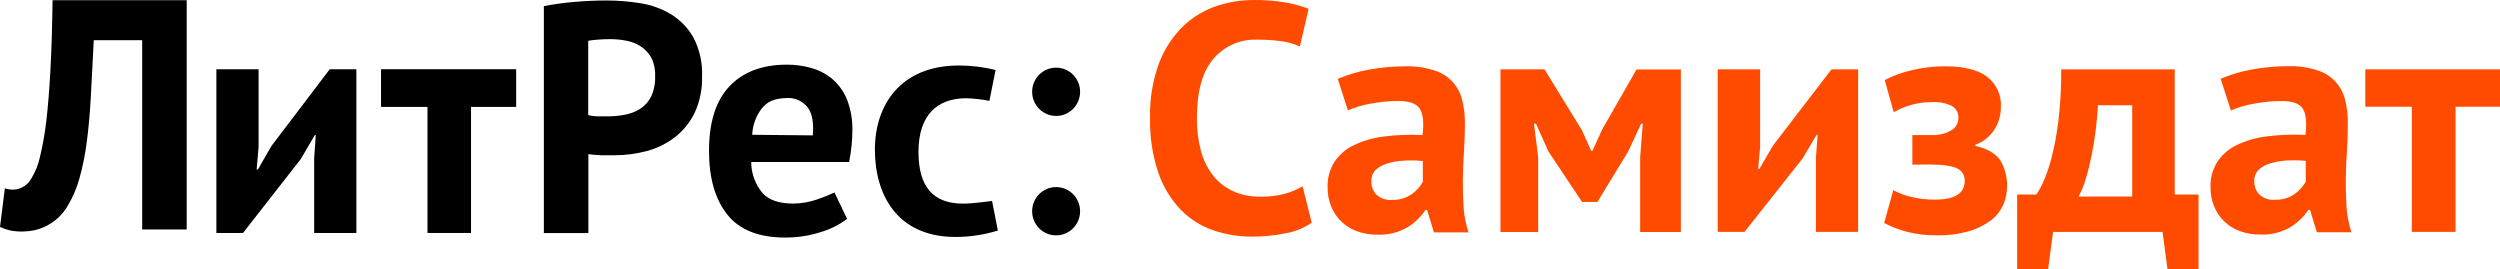
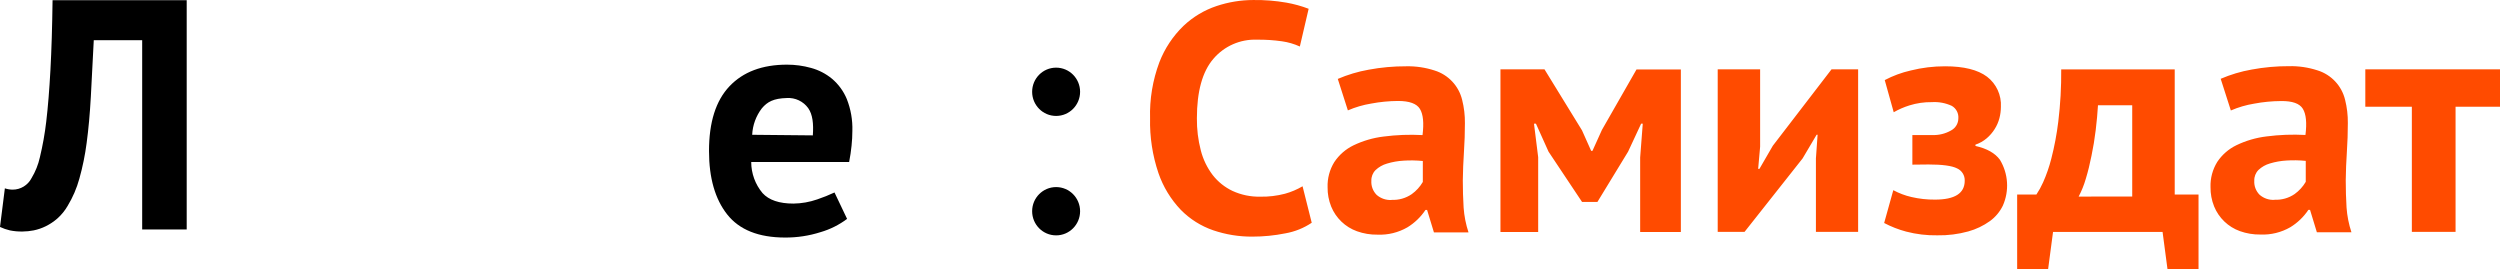
<svg xmlns="http://www.w3.org/2000/svg" width="474" height="51" viewBox="0 0 474 51" fill="none">
  <path d="M9.561 13.295C9.354 17.084 9.089 20.342 8.766 23.071C8.501 25.337 8.101 27.586 7.566 29.803C7.257 31.206 6.72 32.549 5.976 33.778C5.286 35.116 3.906 35.956 2.4 35.956C2.152 35.955 1.905 35.934 1.661 35.892C1.41 35.851 1.163 35.79 0.922 35.709L0 43.029C0.6 43.313 1.229 43.532 1.876 43.681C2.66 43.84 3.46 43.912 4.26 43.896C4.972 43.891 5.683 43.819 6.382 43.681C7.184 43.517 7.961 43.25 8.694 42.886C9.486 42.493 10.223 41.999 10.888 41.416C11.657 40.729 12.311 39.924 12.827 39.032C13.799 37.425 14.546 35.692 15.044 33.881C15.668 31.66 16.13 29.397 16.427 27.109C16.777 24.523 17.042 21.609 17.222 18.366C17.402 15.123 17.587 11.544 17.778 7.628H26.957V43.506H35.398V0.037H9.966C9.902 5.087 9.767 9.506 9.561 13.295Z" fill="black" />
-   <path d="M51.435 27.718L48.908 32.13H48.662L49.027 27.901V13.133H41.024V44.172H46.071L57.038 30.143L59.685 25.612H59.868L59.566 30.015V44.172H67.569V13.133H62.514L51.435 27.718Z" fill="black" />
-   <path d="M72.244 20.27H81.05V44.171H89.307V20.27H97.867V13.125H72.244V20.27Z" fill="black" />
-   <path d="M127.26 2.731C125.478 1.651 123.502 0.933 121.443 0.616C119.315 0.268 117.162 0.093 115.005 0.092C112.955 0.092 110.891 0.185 108.814 0.37C106.738 0.555 104.838 0.82 103.116 1.165V44.189H111.556V29.214C111.763 29.254 112.097 29.302 112.574 29.342C113.05 29.381 113.527 29.413 114.02 29.437C114.513 29.461 114.982 29.437 115.435 29.437H116.42C118.51 29.448 120.592 29.18 122.611 28.642C124.541 28.134 126.351 27.247 127.936 26.035C129.526 24.8 130.812 23.218 131.695 21.409C132.7 19.244 133.185 16.873 133.11 14.486C133.219 11.933 132.657 9.395 131.48 7.126C130.468 5.328 129.016 3.815 127.26 2.731ZM123.477 18.277C123.006 19.223 122.293 20.026 121.411 20.606C120.52 21.175 119.527 21.564 118.486 21.751C117.399 21.958 116.295 22.062 115.188 22.061H114.394C114.044 22.061 113.684 22.061 113.313 22.061C112.947 22.061 112.589 22.013 112.264 21.966C112.015 21.938 111.768 21.895 111.525 21.838V7.73C111.975 7.645 112.571 7.574 113.313 7.516C114.054 7.457 114.833 7.425 115.649 7.42C116.717 7.416 117.782 7.52 118.828 7.73C119.807 7.918 120.74 8.299 121.57 8.851C122.379 9.398 123.044 10.131 123.509 10.989C124.027 12.045 124.268 13.216 124.209 14.391C124.271 15.729 124.017 17.063 123.469 18.285L123.477 18.277Z" fill="black" />
  <path d="M157.746 14.93C156.583 13.971 155.228 13.272 153.773 12.879C152.288 12.464 150.753 12.256 149.211 12.259C144.532 12.259 140.898 13.626 138.307 16.36C135.716 19.094 134.423 23.19 134.429 28.648C134.429 33.74 135.578 37.744 137.878 40.658C140.177 43.572 143.833 45.032 148.845 45.038C151.132 45.052 153.406 44.706 155.585 44.012C157.397 43.485 159.098 42.634 160.607 41.501L158.223 36.493C157.157 36.991 156.064 37.428 154.949 37.805C153.497 38.312 151.973 38.581 150.435 38.599C147.738 38.599 145.786 37.937 144.578 36.612C143.192 34.959 142.433 32.872 142.432 30.715H160.997C161.203 29.655 161.357 28.619 161.458 27.607C161.556 26.68 161.606 25.749 161.609 24.817C161.671 22.759 161.314 20.709 160.56 18.792C159.945 17.298 158.98 15.973 157.746 14.93ZM154.114 25.668L142.615 25.556C142.699 23.734 143.339 21.98 144.45 20.533C145.499 19.293 146.668 18.657 149.171 18.586C150.768 18.484 152.305 19.21 153.24 20.509C154.075 21.709 154.273 23.434 154.114 25.668Z" fill="black" />
-   <path d="M182.607 38.608C176.869 38.608 174.143 35.365 174.143 28.799C174.143 21.797 177.712 18.626 183.211 18.626C184.682 18.67 186.147 18.838 187.59 19.126L188.766 13.268C186.494 12.704 184.162 12.418 181.82 12.418C170.694 12.418 165.878 19.969 165.878 28.37C165.878 36.772 169.987 44.927 181.161 44.927C183.885 44.926 186.593 44.516 189.196 43.711L188.091 38.099C188.091 38.099 184.475 38.608 182.607 38.608Z" fill="black" />
  <path d="M200.24 21.982C202.751 21.982 204.786 19.932 204.786 17.404C204.786 14.875 202.751 12.826 200.24 12.826C197.73 12.826 195.694 14.875 195.694 17.404C195.694 19.932 197.73 21.982 200.24 21.982Z" fill="black" />
  <path d="M200.24 44.626C202.751 44.626 204.786 42.576 204.786 40.048C204.786 37.52 202.751 35.47 200.24 35.47C197.73 35.47 195.694 37.52 195.694 40.048C195.694 42.576 197.73 44.626 200.24 44.626Z" fill="black" />
  <path fill-rule="evenodd" clip-rule="evenodd" d="M248.739 42.209C247.222 43.236 245.504 43.929 243.7 44.244C241.633 44.659 239.53 44.866 237.422 44.864C234.908 44.878 232.41 44.472 230.031 43.664C227.707 42.866 225.601 41.538 223.879 39.785C221.982 37.796 220.537 35.421 219.643 32.822C218.511 29.479 217.973 25.963 218.054 22.434C217.948 18.808 218.548 15.196 219.818 11.799C220.826 9.195 222.388 6.841 224.396 4.9C226.189 3.203 228.332 1.92 230.674 1.14C232.909 0.393 235.248 0.01 237.604 0.004C239.708 -0.027 241.81 0.138 243.883 0.496C245.329 0.75 246.747 1.141 248.119 1.665L246.45 8.818C245.379 8.33 244.245 7.998 243.08 7.833C241.501 7.606 239.907 7.503 238.312 7.523C235.148 7.404 232.105 8.743 230.054 11.155C227.972 13.577 226.931 17.336 226.931 22.434C226.909 24.482 227.157 26.524 227.67 28.506C228.101 30.202 228.869 31.794 229.927 33.188C230.931 34.477 232.224 35.512 233.702 36.208C235.342 36.957 237.129 37.327 238.932 37.289C240.515 37.322 242.096 37.135 243.628 36.733C244.798 36.41 245.921 35.934 246.966 35.318L248.699 42.217L248.739 42.209ZM253.626 14.97C255.51 14.16 257.48 13.57 259.499 13.214C261.845 12.776 264.226 12.561 266.612 12.57C268.438 12.53 270.257 12.799 271.993 13.365C274.594 14.169 276.58 16.283 277.222 18.929C277.588 20.378 277.765 21.869 277.747 23.364C277.747 25.171 277.686 26.988 277.564 28.816C277.442 30.644 277.37 32.441 277.349 34.205C277.349 35.97 277.399 37.684 277.5 39.348C277.613 40.952 277.925 42.535 278.43 44.061H271.873L270.578 39.809H270.268C269.378 41.146 268.206 42.272 266.835 43.107C265.118 44.096 263.155 44.575 261.176 44.49C259.85 44.511 258.531 44.293 257.282 43.846C255.063 43.05 253.286 41.348 252.394 39.165C251.926 38.001 251.693 36.755 251.711 35.501C251.657 33.821 252.099 32.162 252.983 30.732C253.892 29.364 255.152 28.266 256.63 27.552C258.423 26.691 260.346 26.13 262.321 25.891C264.771 25.573 267.245 25.48 269.712 25.613C269.998 23.313 269.834 21.66 269.219 20.653C268.604 19.647 267.224 19.143 265.078 19.143C263.366 19.153 261.659 19.318 259.976 19.636C258.456 19.884 256.971 20.319 255.557 20.931L253.642 14.954L253.626 14.97ZM263.831 37.893C265.192 37.964 266.538 37.584 267.661 36.812C268.517 36.197 269.235 35.409 269.767 34.499V30.525C268.545 30.402 267.314 30.381 266.088 30.462C265.028 30.524 263.98 30.71 262.964 31.018C262.156 31.25 261.414 31.672 260.803 32.25C260.268 32.789 259.981 33.526 260.008 34.285C259.948 35.282 260.318 36.257 261.025 36.963C261.804 37.633 262.813 37.975 263.839 37.917L263.831 37.893ZM310.974 29.858L311.467 23.451H311.157L308.686 28.753L302.868 38.291H299.959L293.602 28.753L291.217 23.451H290.844L291.639 29.81V43.982H284.486V13.15H292.839L299.951 24.723L301.684 28.602H301.93L303.726 24.628L310.283 13.166H318.691V43.982H310.974V29.858ZM344.306 29.921L344.616 25.542H344.433L341.771 30.04L330.763 43.966H325.677V13.15H333.72V27.823L333.346 32.011H333.593L336.128 27.632L347.254 13.15H352.301V43.966H344.298V29.913L344.306 29.921ZM362.585 31.217V25.605H366.36C367.602 25.654 368.832 25.354 369.912 24.739C370.761 24.293 371.296 23.416 371.303 22.458C371.385 21.49 370.903 20.561 370.063 20.073C368.883 19.527 367.586 19.284 366.288 19.366C364.842 19.343 363.401 19.552 362.02 19.986C360.985 20.307 359.988 20.741 359.048 21.281L357.347 15.185C358.901 14.366 360.555 13.755 362.267 13.365C364.401 12.832 366.592 12.565 368.792 12.57C372.336 12.57 374.985 13.227 376.739 14.541C378.513 15.896 379.498 18.043 379.37 20.272C379.367 20.991 379.274 21.707 379.091 22.402C378.901 23.133 378.598 23.83 378.193 24.468C377.779 25.128 377.267 25.72 376.675 26.225C376.047 26.756 375.325 27.163 374.545 27.425V27.672C376.728 28.165 378.275 29.039 379.187 30.295C380.779 32.926 380.987 36.169 379.743 38.982C379.182 40.142 378.344 41.147 377.303 41.907C376.058 42.802 374.664 43.47 373.186 43.878C371.274 44.405 369.296 44.654 367.313 44.617C365.322 44.652 363.335 44.414 361.408 43.91C359.961 43.526 358.561 42.979 357.236 42.281L358.969 36.057C360.049 36.642 361.204 37.078 362.402 37.353C363.871 37.696 365.376 37.861 366.884 37.846C370.635 37.846 372.511 36.653 372.511 34.269C372.552 33.263 371.976 32.334 371.057 31.924C370.087 31.431 368.283 31.185 365.644 31.185L362.585 31.217ZM416.825 51H410.952L410.023 43.974H389.256L388.326 51H382.453V36.884H386.101C386.589 36.15 387.015 35.376 387.373 34.571C388.014 33.128 388.532 31.634 388.922 30.104C389.518 27.793 389.961 25.446 390.249 23.078C390.65 19.787 390.835 16.473 390.806 13.158H412.327V36.884H416.841V51H416.825ZM404.269 37.257V19.954H397.776C397.691 21.432 397.548 23.003 397.346 24.667C397.145 26.331 396.88 27.945 396.552 29.508C396.244 31.071 395.884 32.531 395.471 33.887C395.133 35.059 394.678 36.193 394.112 37.273L404.269 37.257ZM421.03 14.946C422.913 14.136 424.884 13.546 426.903 13.19C429.248 12.752 431.63 12.537 434.016 12.546C435.841 12.506 437.66 12.775 439.396 13.341C441.997 14.146 443.983 16.259 444.625 18.905C444.992 20.354 445.168 21.845 445.15 23.34C445.15 25.147 445.089 26.964 444.967 28.792C444.845 30.62 444.774 32.417 444.753 34.181C444.753 35.946 444.803 37.66 444.904 39.324C445.016 40.928 445.328 42.511 445.833 44.037H439.277L437.981 39.785H437.671C436.782 41.122 435.61 42.248 434.238 43.084C432.521 44.072 430.559 44.552 428.58 44.467C427.253 44.487 425.934 44.269 424.685 43.823C422.466 43.026 420.689 41.324 419.798 39.141C419.329 37.977 419.097 36.732 419.114 35.477C419.06 33.797 419.503 32.138 420.386 30.708C421.295 29.34 422.555 28.242 424.034 27.529C425.827 26.667 427.749 26.106 429.724 25.867C432.174 25.549 434.648 25.456 437.115 25.589C437.401 23.29 437.237 21.636 436.622 20.63C436.008 19.623 434.63 19.133 432.49 19.159C430.778 19.169 429.07 19.334 427.388 19.652C425.867 19.9 424.383 20.335 422.969 20.947L421.053 14.97L421.03 14.946ZM431.234 37.869C432.595 37.94 433.941 37.56 435.065 36.788C435.921 36.173 436.638 35.385 437.171 34.475V30.501C435.948 30.378 434.717 30.357 433.491 30.438C432.432 30.5 431.383 30.687 430.368 30.994C429.559 31.226 428.818 31.648 428.206 32.226C427.672 32.766 427.384 33.502 427.411 34.261C427.351 35.258 427.722 36.233 428.429 36.939C429.208 37.609 430.216 37.951 431.242 37.893L431.234 37.869ZM474.15 20.24H465.575V43.966H457.286V20.24H448.464V13.15H474.19V20.24H474.15Z" fill="#FF4B00" />
</svg>